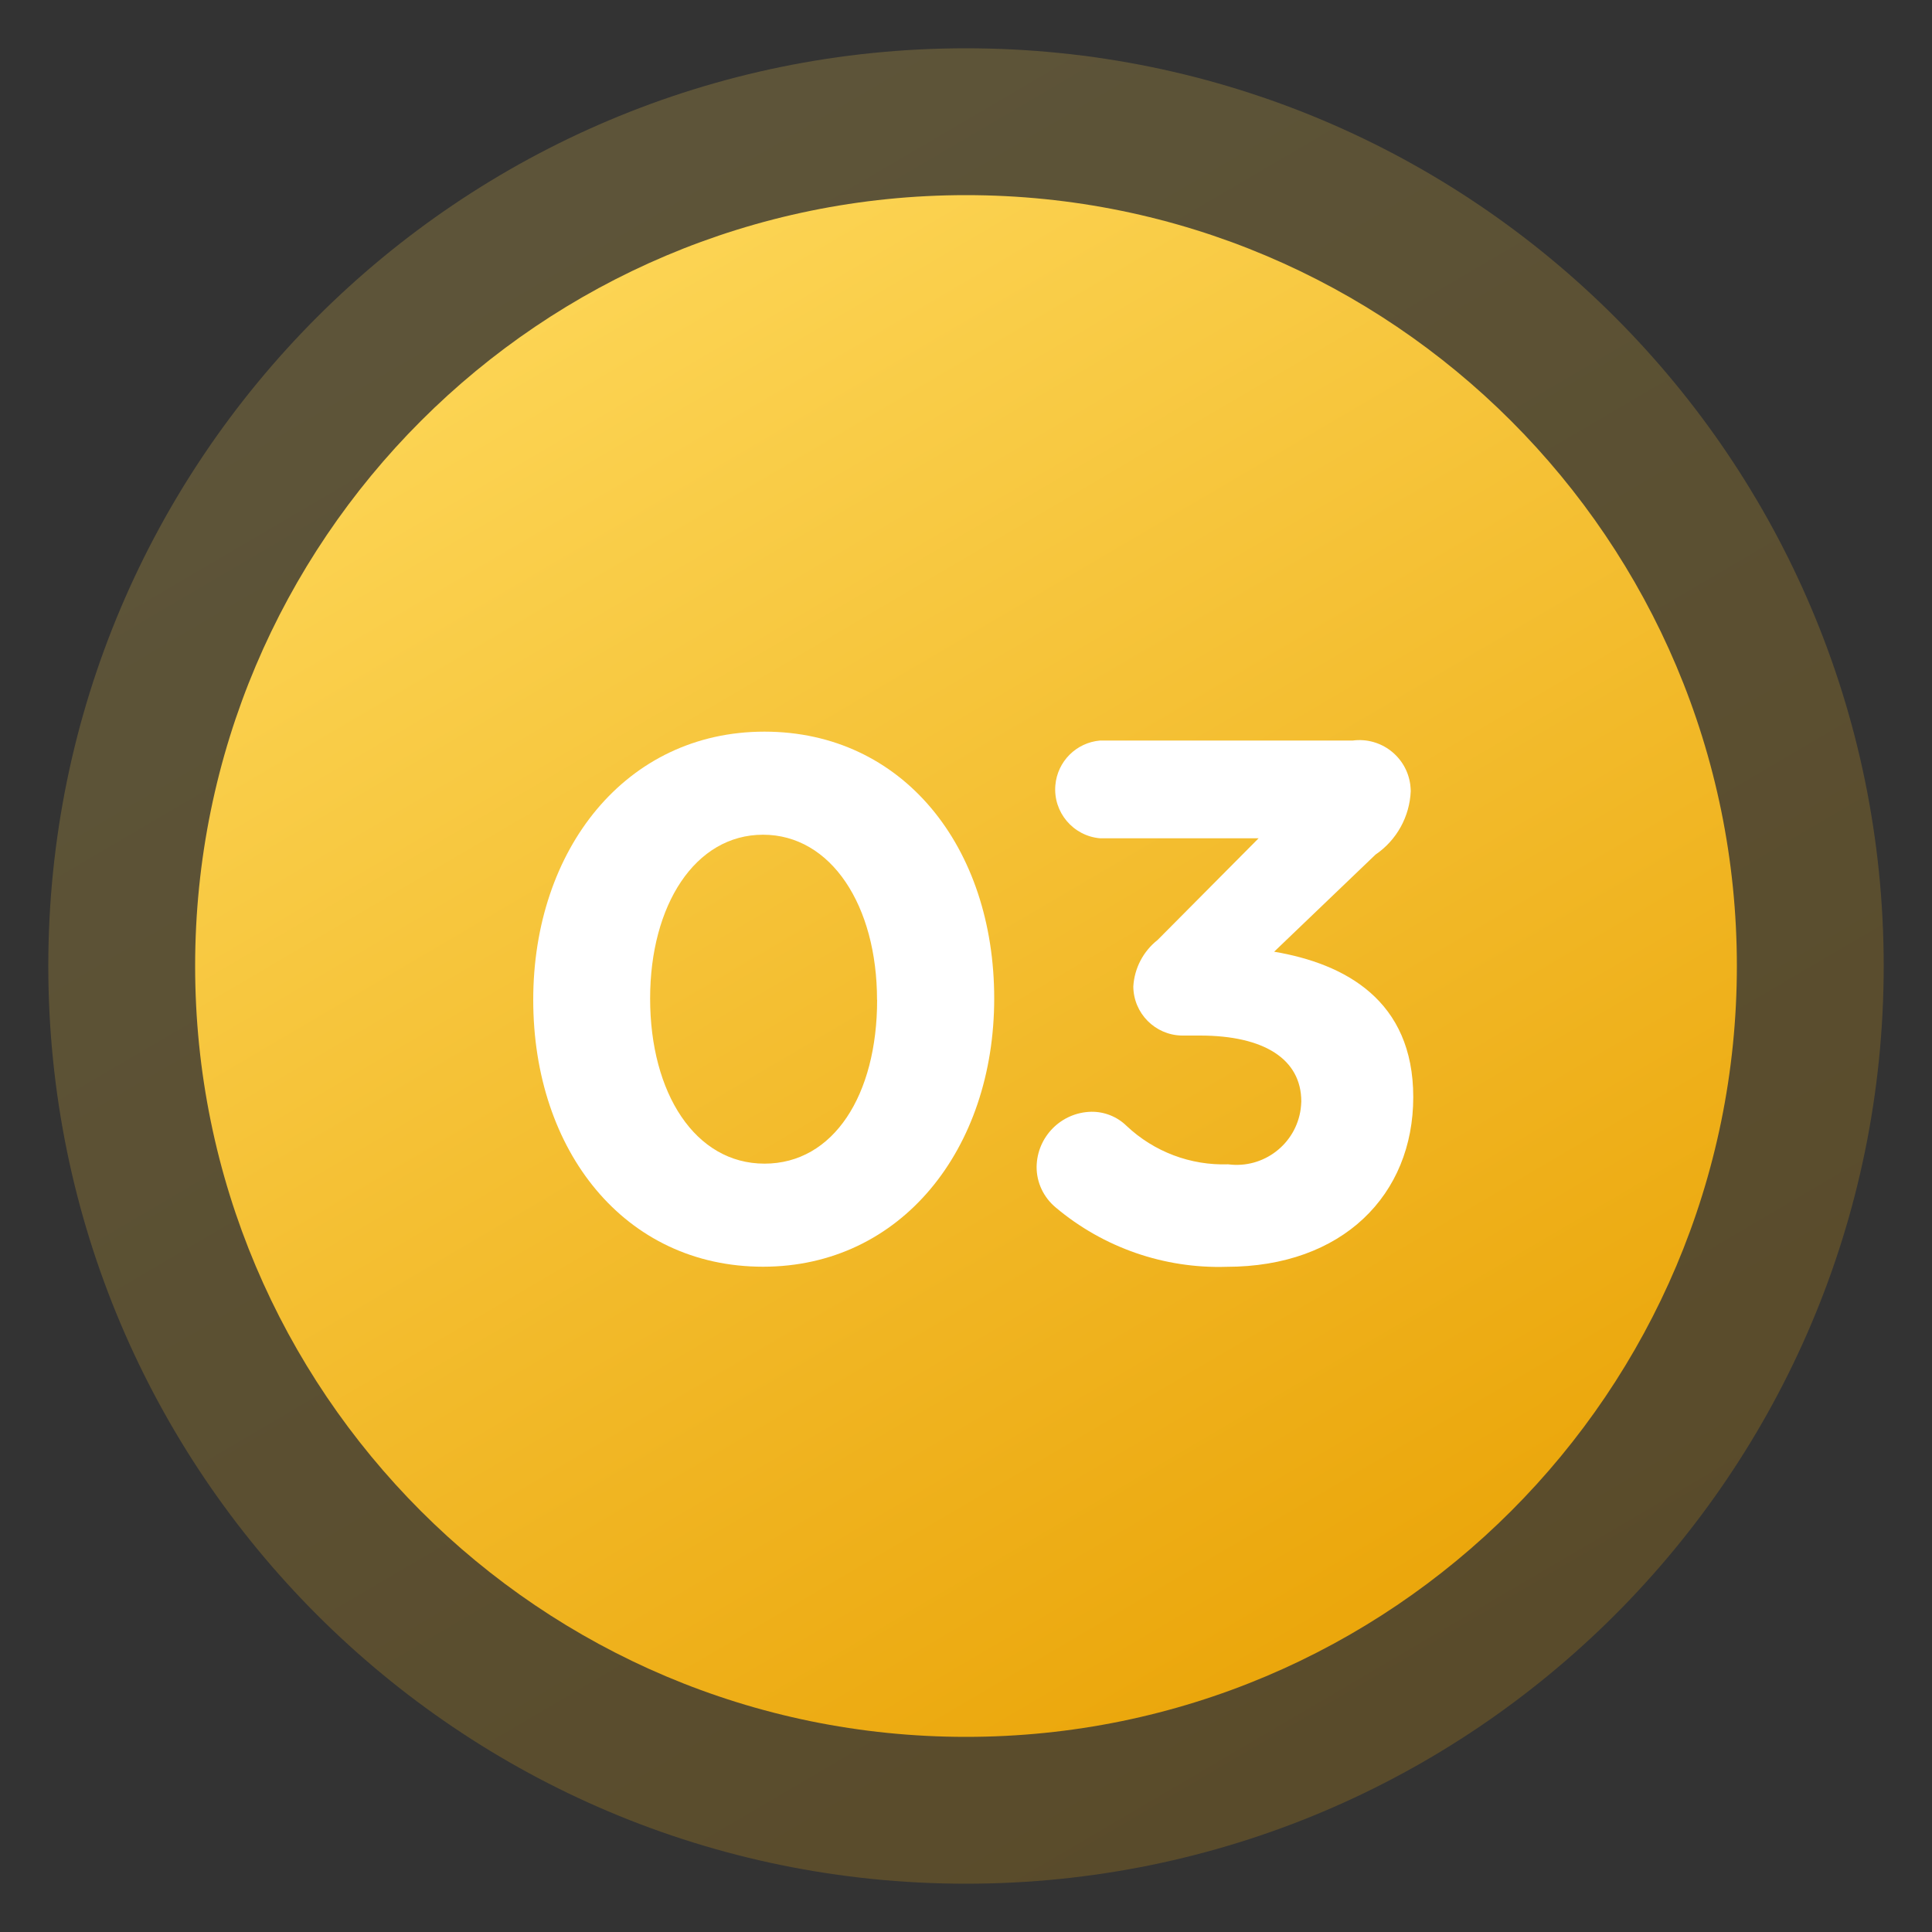
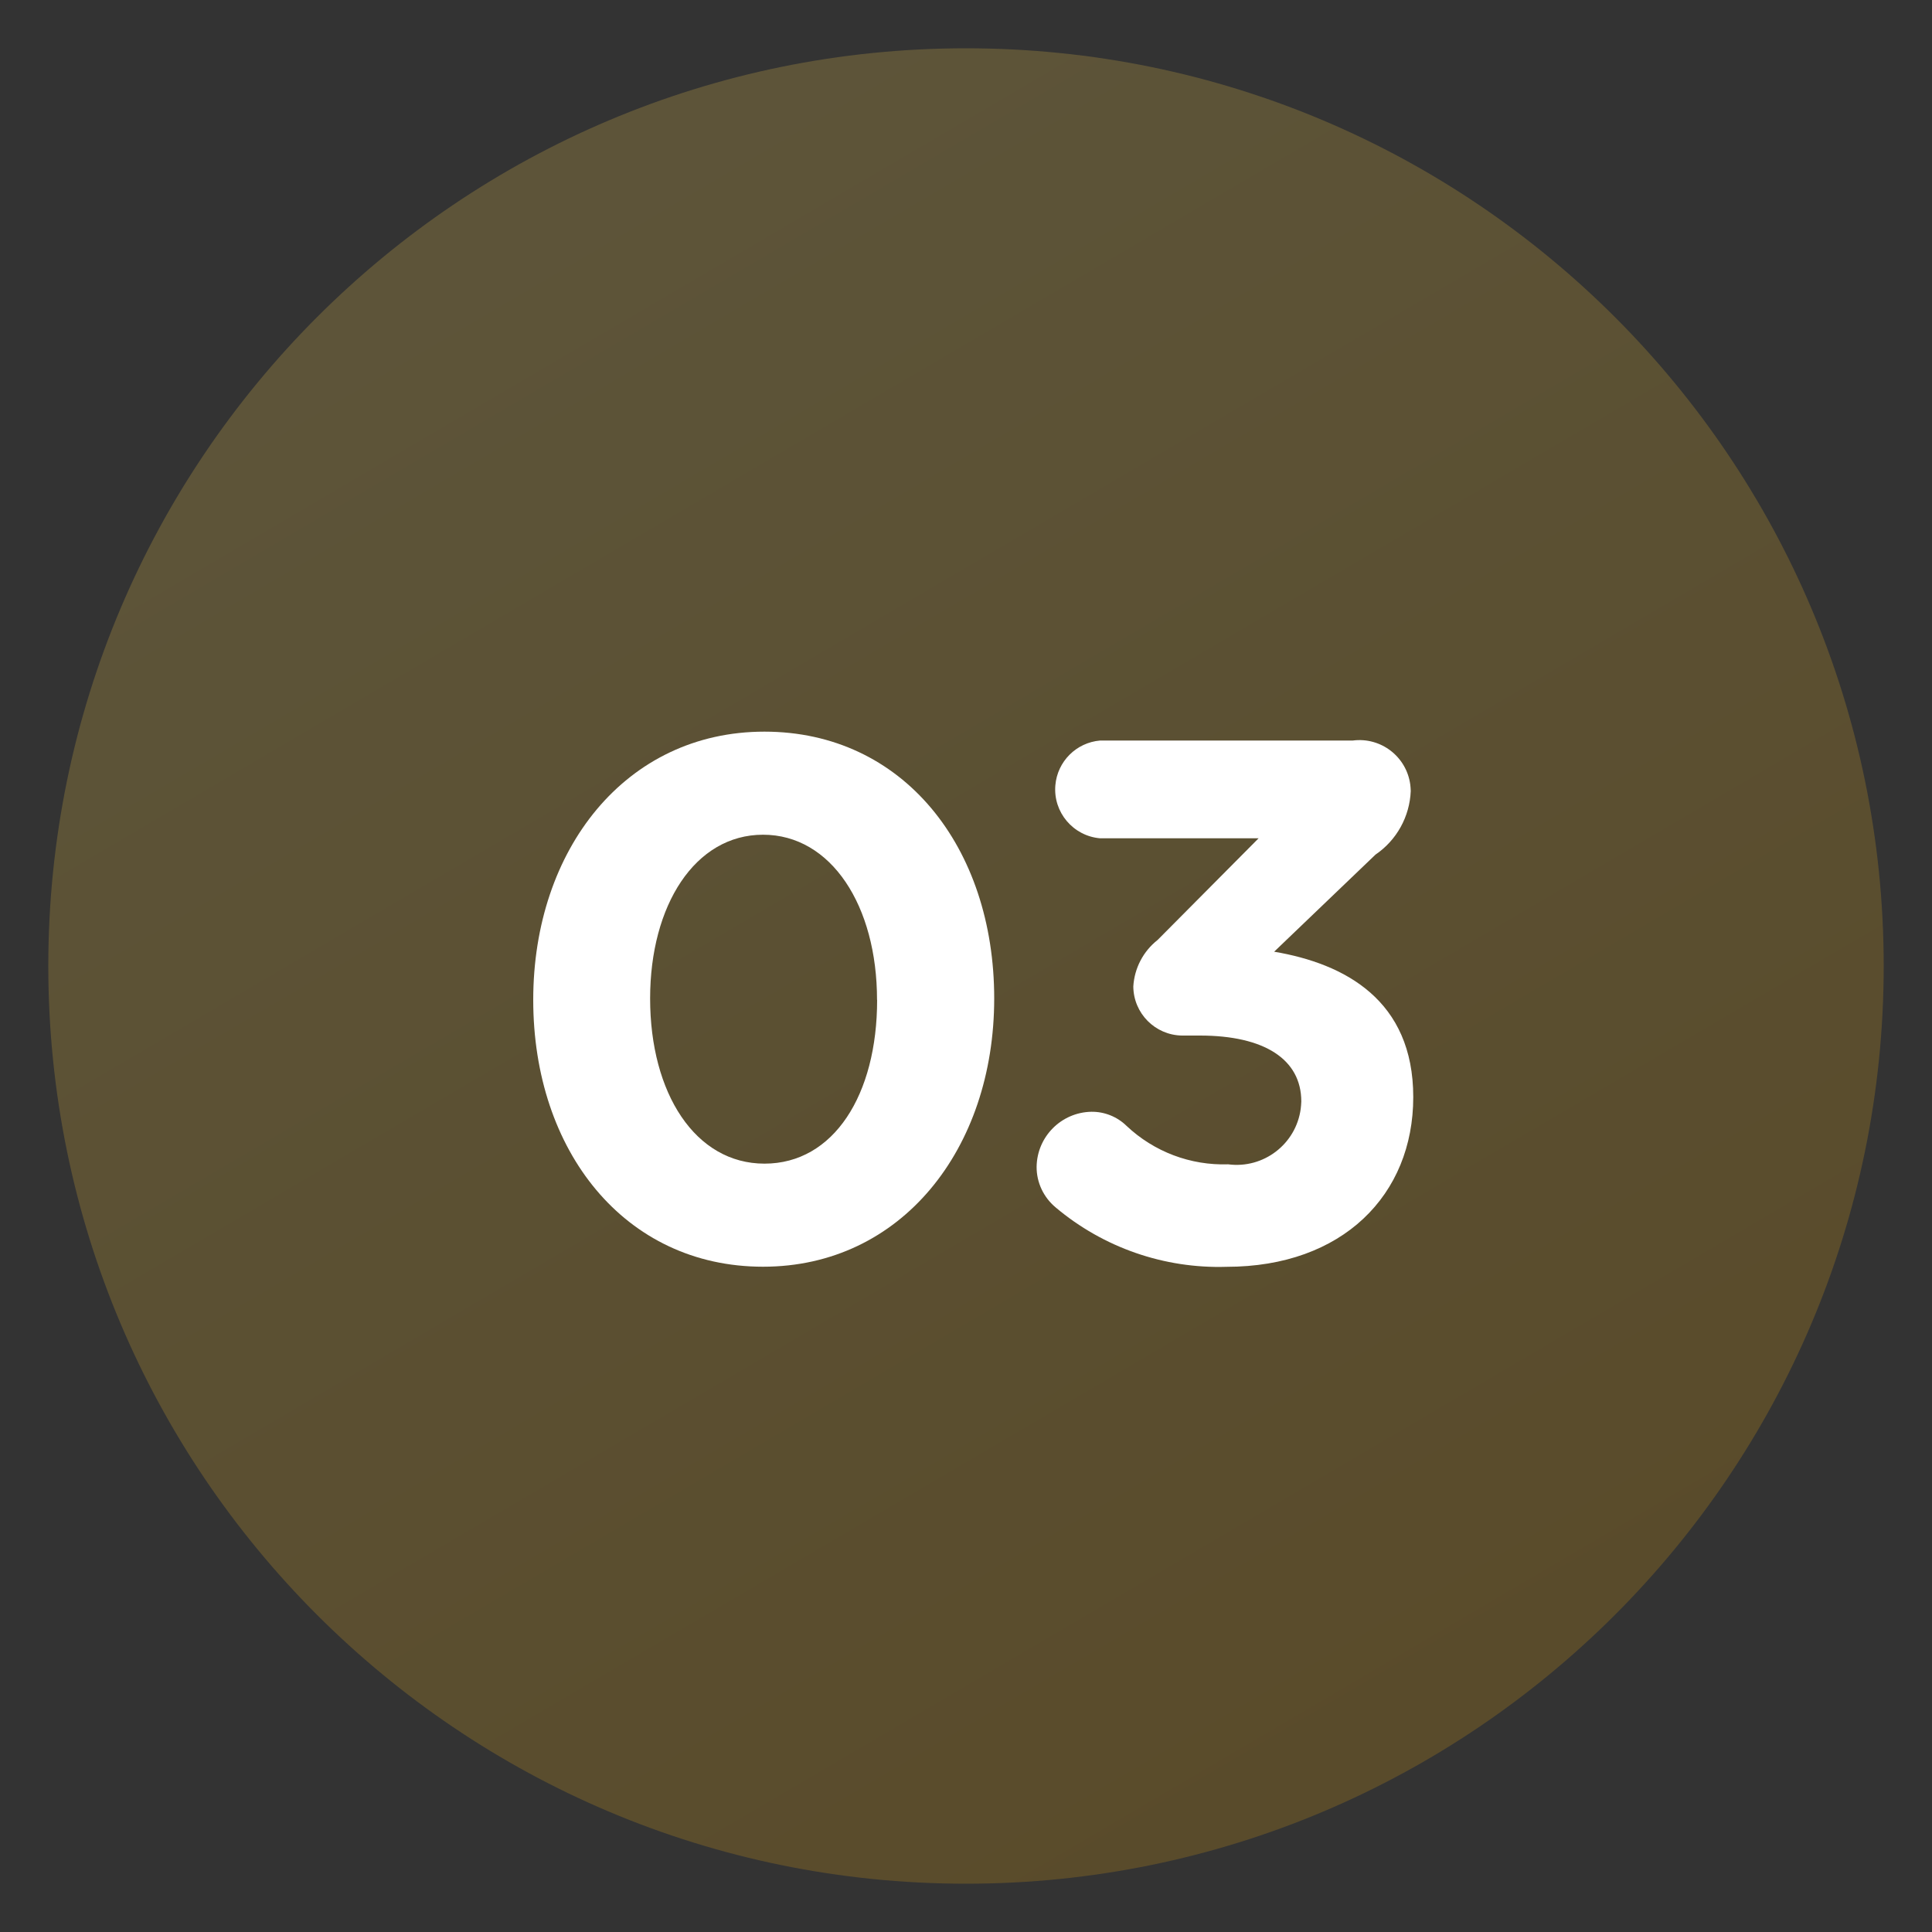
<svg xmlns="http://www.w3.org/2000/svg" width="200" height="200" viewBox="0 0 200 200" fill="none">
  <rect x="0" y="0" width="200" height="200" fill="#333333" stroke="none" />
  <path d="M100 195C152.467 195 195 152.467 195 100C195 47.533 152.467 5 100 5C47.533 5 5 47.533 5 100C5 152.467 47.533 195 100 195Z" fill="url(#paint0_linear_67_71)" fill-opacity="0.21" />
-   <path d="M100 179.8C144.073 179.8 179.8 144.072 179.8 100C179.8 55.928 144.073 20.2 100 20.2C55.928 20.2 20.2 55.928 20.2 100C20.2 144.072 55.928 179.8 100 179.8Z" fill="url(#paint1_linear_67_71)" />
  <path d="M55.2 103.51C55.2 87.94 64.77 75.74 79.13 75.74C93.49 75.74 102.92 87.69 102.92 103.36C102.92 118.93 93.31 131.13 78.99 131.13C64.67 131.13 55.2 119.15 55.2 103.51ZM90.79 103.51C90.79 93.75 86.04 86.41 78.99 86.41C71.94 86.41 67.3 93.72 67.3 103.36C67.3 113.19 71.98 120.46 79.14 120.46C86.3 120.46 90.8 113.34 90.8 103.51H90.79Z" fill="white" />
  <path d="M109.28 124.99C108.03 123.95 107.3 122.41 107.31 120.79C107.35 117.67 109.86 115.15 112.97 115.09C114.33 115.07 115.65 115.6 116.62 116.55C119.46 119.23 123.24 120.66 127.14 120.53C130.8 121.01 134.16 118.44 134.65 114.78C134.68 114.53 134.7 114.28 134.71 114.03C134.71 109.65 130.87 107.2 124.22 107.2H122.36C119.58 107.16 117.34 104.9 117.32 102.12C117.43 100.23 118.35 98.47 119.84 97.3L130.29 86.78H113.88C111.09 86.54 109.01 84.08 109.25 81.29C109.46 78.82 111.42 76.87 113.88 76.66H140.04C142.94 76.28 145.6 78.32 145.99 81.22C146.02 81.44 146.03 81.66 146.04 81.89C145.93 84.54 144.58 86.98 142.39 88.47L131.9 98.52C139.21 99.76 146.3 103.53 146.3 113.57C146.3 123.69 138.99 131.14 126.97 131.14C120.52 131.34 114.22 129.15 109.29 125L109.28 124.99Z" fill="white" />
  <defs>
    <linearGradient id="paint0_linear_67_71" x1="20.833" y1="-3.571" x2="133.333" y2="188.095" gradientUnits="userSpaceOnUse">
      <stop stop-color="#FFDC60" />
      <stop offset="1" stop-color="#EBA70C" />
    </linearGradient>
    <linearGradient id="paint1_linear_67_71" x1="33.5" y1="13" x2="128" y2="174" gradientUnits="userSpaceOnUse">
      <stop stop-color="#FFDC60" />
      <stop offset="1" stop-color="#EBA70C" />
    </linearGradient>
  </defs>
</svg>